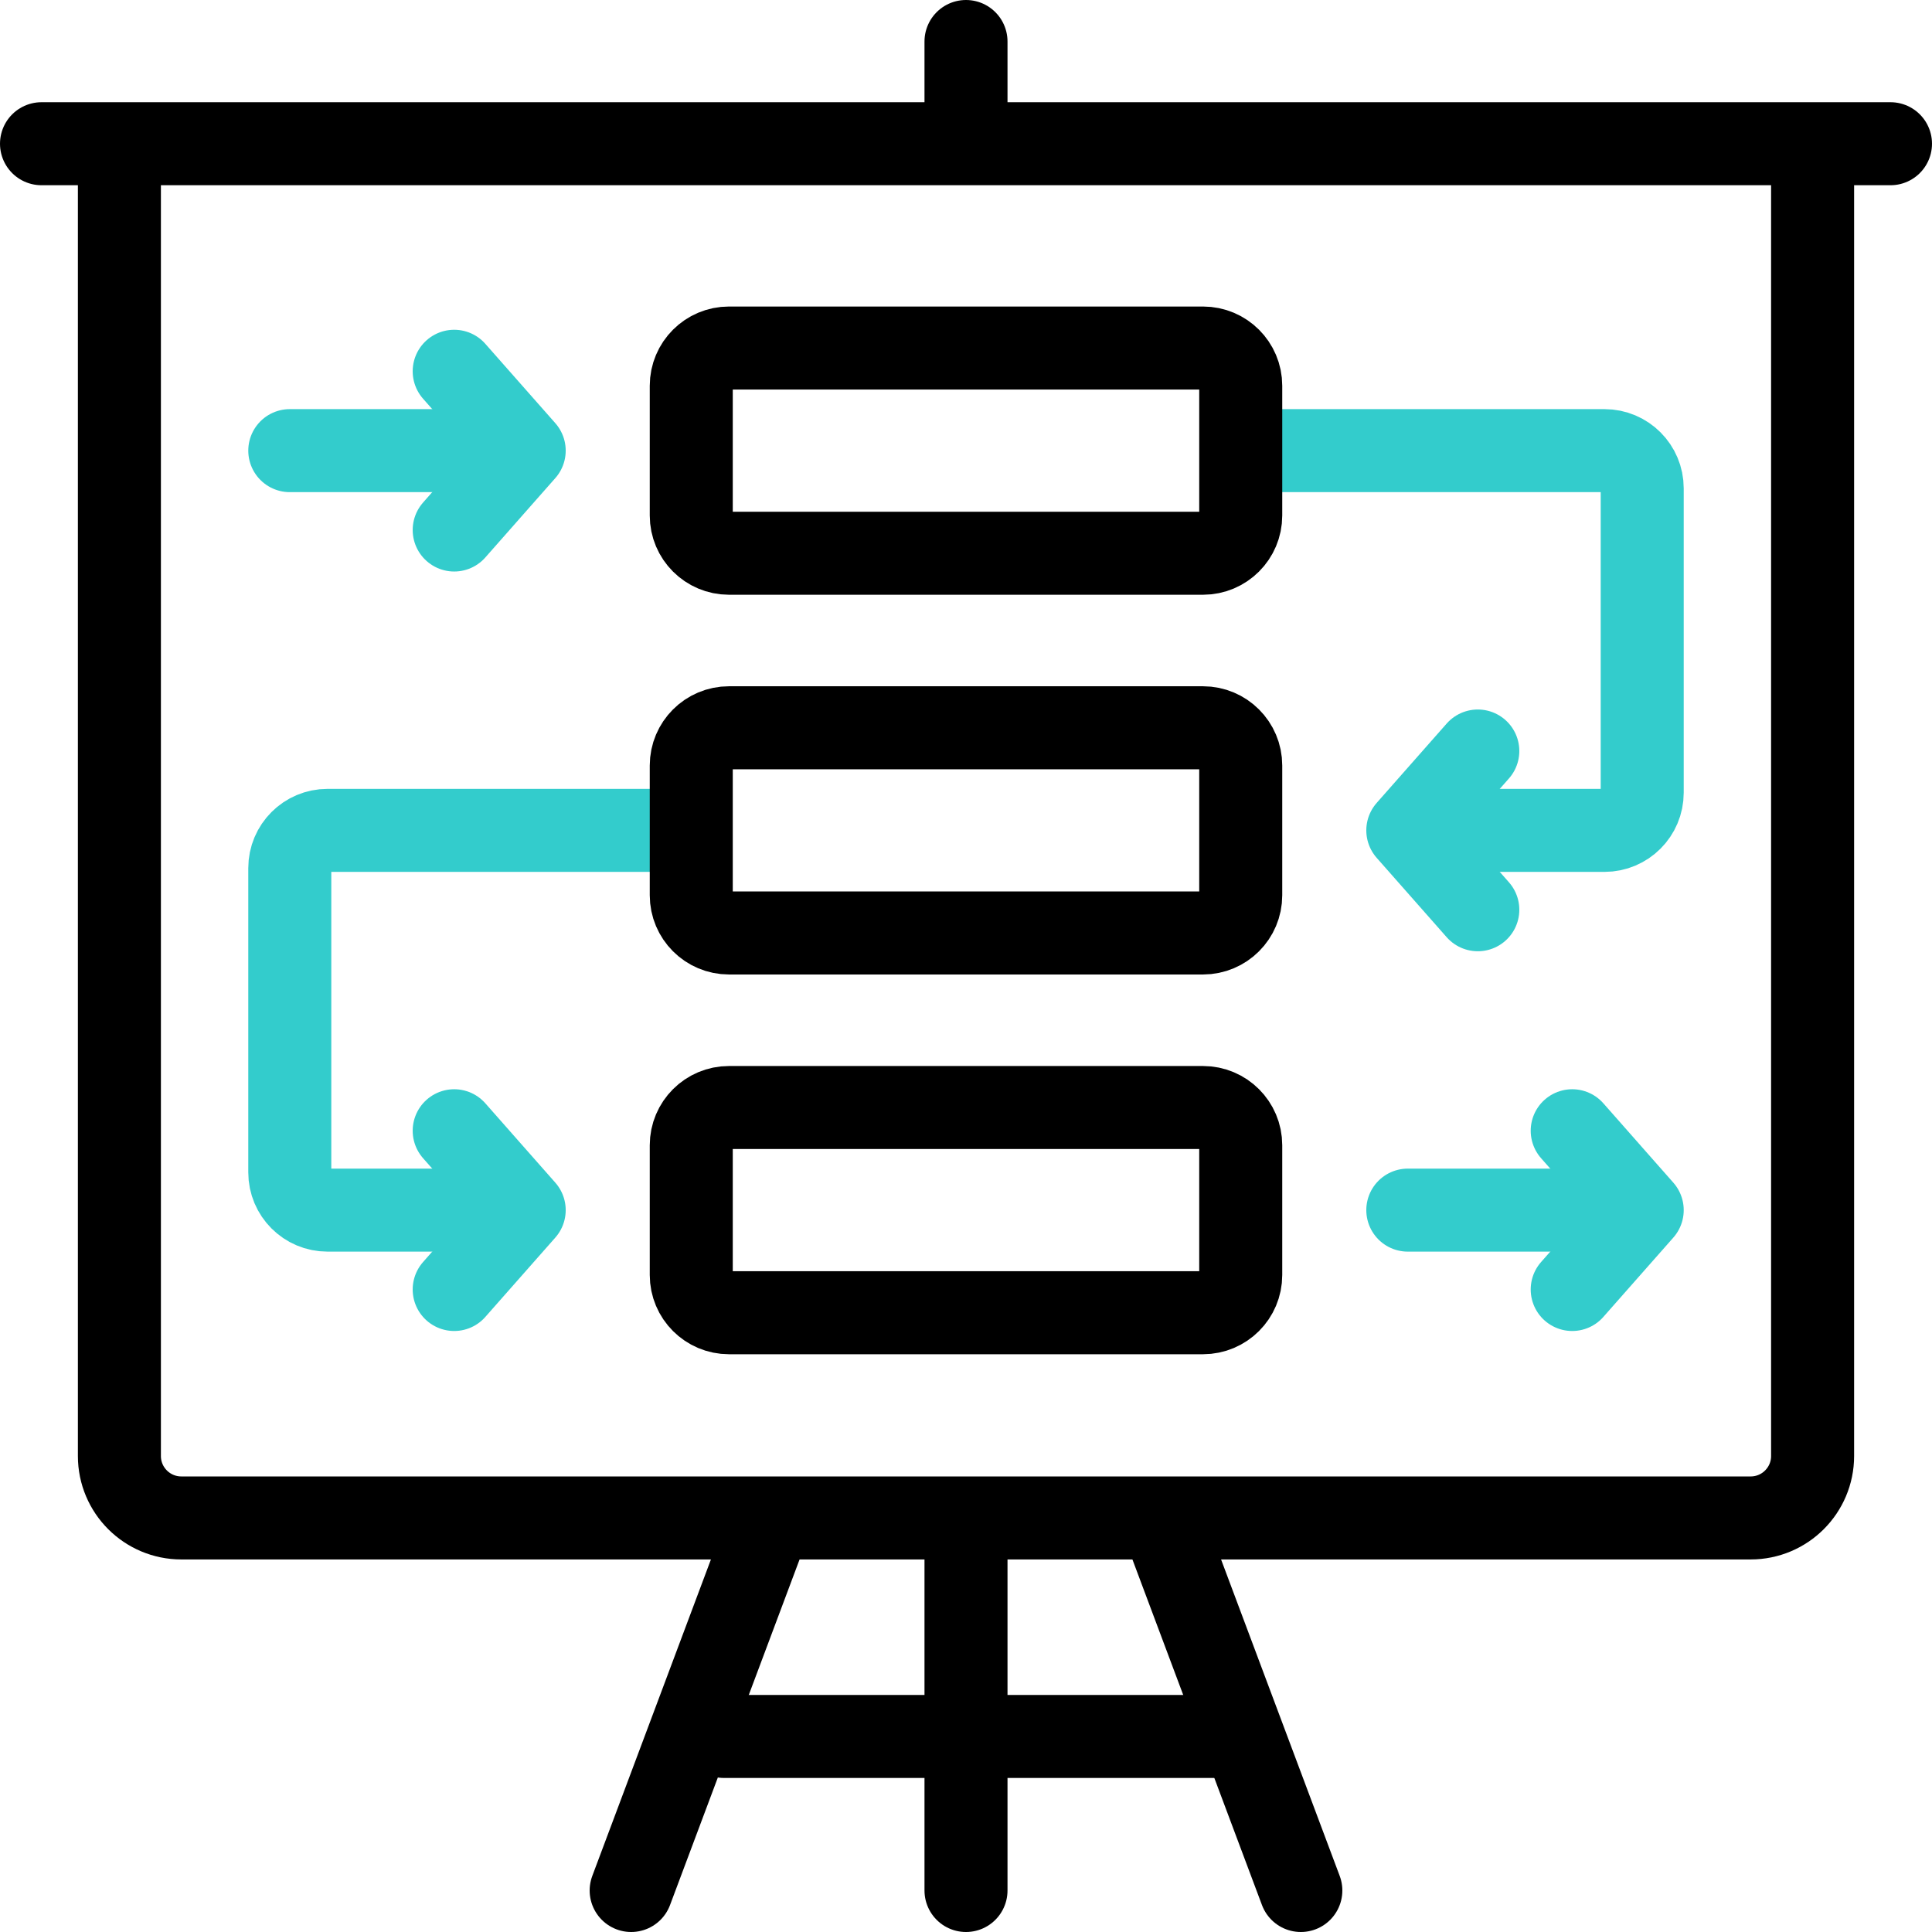
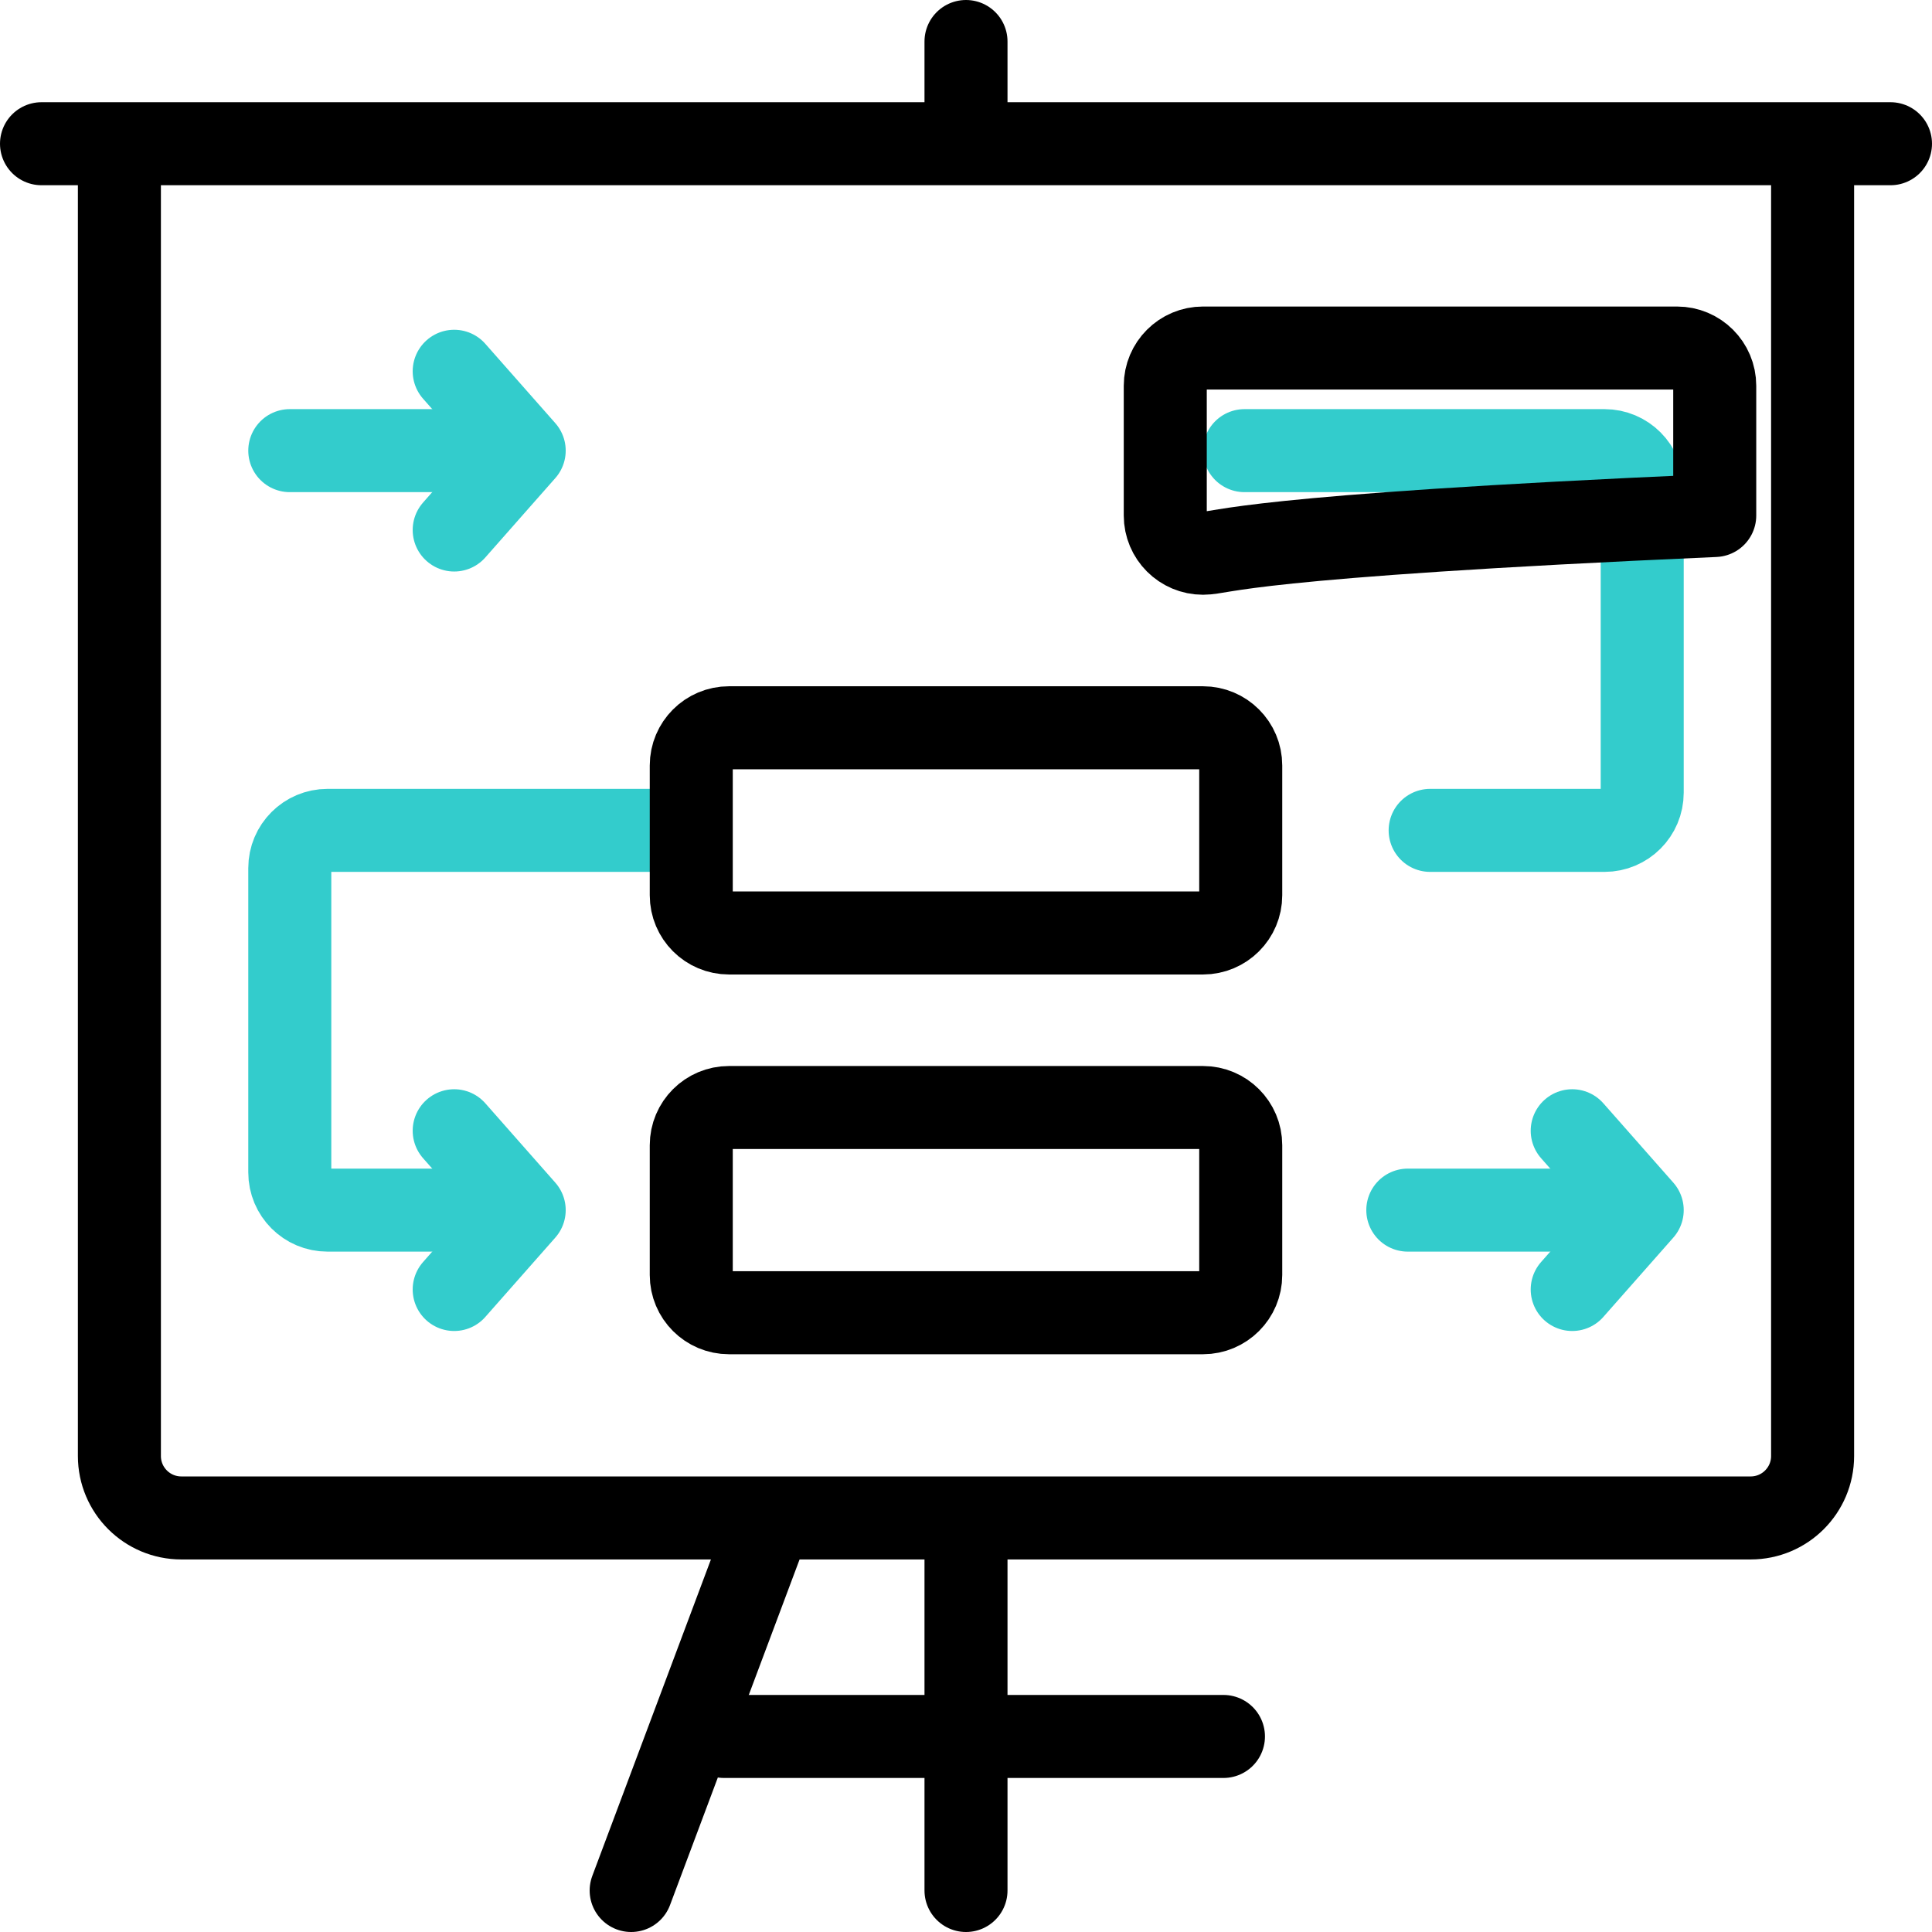
<svg xmlns="http://www.w3.org/2000/svg" id="Capa_1" x="0px" y="0px" viewBox="0 0 512 512" style="enable-background:new 0 0 512 512;" xml:space="preserve">
  <g>
    <g>
      <path style="fill:none;stroke:#33CCCC;stroke-width:22;stroke-linecap:round;stroke-linejoin:round;stroke-miterlimit:10;" d="&#10;&#09;&#09;&#09;M132.995,320.694H86.796c-5.523,0-10-4.477-10-10v-80.636c0-5.523,4.477-10,10-10h95.396" />
      <polyline style="fill:none;stroke:#33CCCC;stroke-width:22;stroke-linecap:round;stroke-linejoin:round;stroke-miterlimit:10;" points="&#10;&#09;&#09;&#09;120.366,341.727 138.917,320.694 120.366,299.661 &#09;&#09;" />
      <line style="fill:none;stroke:#33CCCC;stroke-width:22;stroke-linecap:round;stroke-linejoin:round;stroke-miterlimit:10;" x1="132.995" y1="119.423" x2="76.796" y2="119.423" />
      <polyline style="fill:none;stroke:#33CCCC;stroke-width:22;stroke-linecap:round;stroke-linejoin:round;stroke-miterlimit:10;" points="&#10;&#09;&#09;&#09;120.366,140.456 138.917,119.423 120.366,98.39 &#09;&#09;" />
      <line style="fill:none;stroke:#33CCCC;stroke-width:22;stroke-linecap:round;stroke-linejoin:round;stroke-miterlimit:10;" x1="429.282" y1="320.694" x2="373.083" y2="320.694" />
      <polyline style="fill:none;stroke:#33CCCC;stroke-width:22;stroke-linecap:round;stroke-linejoin:round;stroke-miterlimit:10;" points="&#10;&#09;&#09;&#09;416.653,341.727 435.204,320.694 416.653,299.661 &#09;&#09;" />
      <path style="fill:none;stroke:#33CCCC;stroke-width:22;stroke-linecap:round;stroke-linejoin:round;stroke-miterlimit:10;" d="&#10;&#09;&#09;&#09;M379.005,220.059h46.198c5.523,0,10-4.477,10-10v-80.636c0-5.523-4.477-10-10-10h-95.396" />
-       <polyline style="fill:none;stroke:#33CCCC;stroke-width:22;stroke-linecap:round;stroke-linejoin:round;stroke-miterlimit:10;" points="&#10;&#09;&#09;&#09;391.634,241.091 373.083,220.059 391.634,199.026 &#09;&#09;" />
    </g>
    <g>
      <g>
-         <path style="fill:none;stroke:#000000;stroke-width:22;stroke-linecap:round;stroke-linejoin:round;stroke-miterlimit:10;" d="&#10;&#09;&#09;&#09;&#09;M318.808,146.614H193.192c-5.523,0-10-4.477-10-10v-34.383c0-5.523,4.477-10,10-10h125.615c5.523,0,10,4.477,10,10v34.383&#10;&#09;&#09;&#09;&#09;C328.808,142.137,324.33,146.614,318.808,146.614z" />
+         <path style="fill:none;stroke:#000000;stroke-width:22;stroke-linecap:round;stroke-linejoin:round;stroke-miterlimit:10;" d="&#10;&#09;&#09;&#09;&#09;M318.808,146.614c-5.523,0-10-4.477-10-10v-34.383c0-5.523,4.477-10,10-10h125.615c5.523,0,10,4.477,10,10v34.383&#10;&#09;&#09;&#09;&#09;C328.808,142.137,324.33,146.614,318.808,146.614z" />
        <path style="fill:none;stroke:#000000;stroke-width:22;stroke-linecap:round;stroke-linejoin:round;stroke-miterlimit:10;" d="&#10;&#09;&#09;&#09;&#09;M318.808,247.25H193.192c-5.523,0-10-4.477-10-10v-34.383c0-5.523,4.477-10,10-10h125.615c5.523,0,10,4.477,10,10v34.383&#10;&#09;&#09;&#09;&#09;C328.808,242.773,324.33,247.25,318.808,247.25z" />
        <path style="fill:none;stroke:#000000;stroke-width:22;stroke-linecap:round;stroke-linejoin:round;stroke-miterlimit:10;" d="&#10;&#09;&#09;&#09;&#09;M318.808,347.886H193.192c-5.523,0-10-4.477-10-10v-34.383c0-5.523,4.477-10,10-10h125.615c5.523,0,10,4.477,10,10v34.383&#10;&#09;&#09;&#09;&#09;C328.808,343.409,324.33,347.886,318.808,347.886z" />
      </g>
      <line style="fill:none;stroke:#000000;stroke-width:22;stroke-linecap:round;stroke-linejoin:round;stroke-miterlimit:10;" x1="11" y1="38.088" x2="501" y2="38.088" />
      <path style="fill:none;stroke:#000000;stroke-width:22;stroke-linecap:round;stroke-linejoin:round;stroke-miterlimit:10;" d="&#10;&#09;&#09;&#09;M480.358,42.271v343.585c0,9.066-7.349,16.415-16.415,16.415H48.057c-9.066,0-16.415-7.349-16.415-16.415V42.271" />
      <line style="fill:none;stroke:#000000;stroke-width:22;stroke-linecap:round;stroke-linejoin:round;stroke-miterlimit:10;" x1="256" y1="404.751" x2="256" y2="501" />
      <line style="fill:none;stroke:#000000;stroke-width:22;stroke-linecap:round;stroke-linejoin:round;stroke-miterlimit:10;" x1="203.342" y1="404.751" x2="167.265" y2="501" />
-       <line style="fill:none;stroke:#000000;stroke-width:22;stroke-linecap:round;stroke-linejoin:round;stroke-miterlimit:10;" x1="308.658" y1="404.751" x2="344.735" y2="501" />
      <line style="fill:none;stroke:#000000;stroke-width:22;stroke-linecap:round;stroke-linejoin:round;stroke-miterlimit:10;" x1="256" y1="34.345" x2="256" y2="11" />
      <line style="fill:none;stroke:#000000;stroke-width:22;stroke-linecap:round;stroke-linejoin:round;stroke-miterlimit:10;" x1="191.87" y1="460.179" x2="324.227" y2="460.179" />
    </g>
  </g>
  <g />
  <g />
  <g />
  <g />
  <g />
  <g />
  <g />
  <g />
  <g />
  <g />
  <g />
  <g />
  <g />
  <g />
  <g />
</svg>